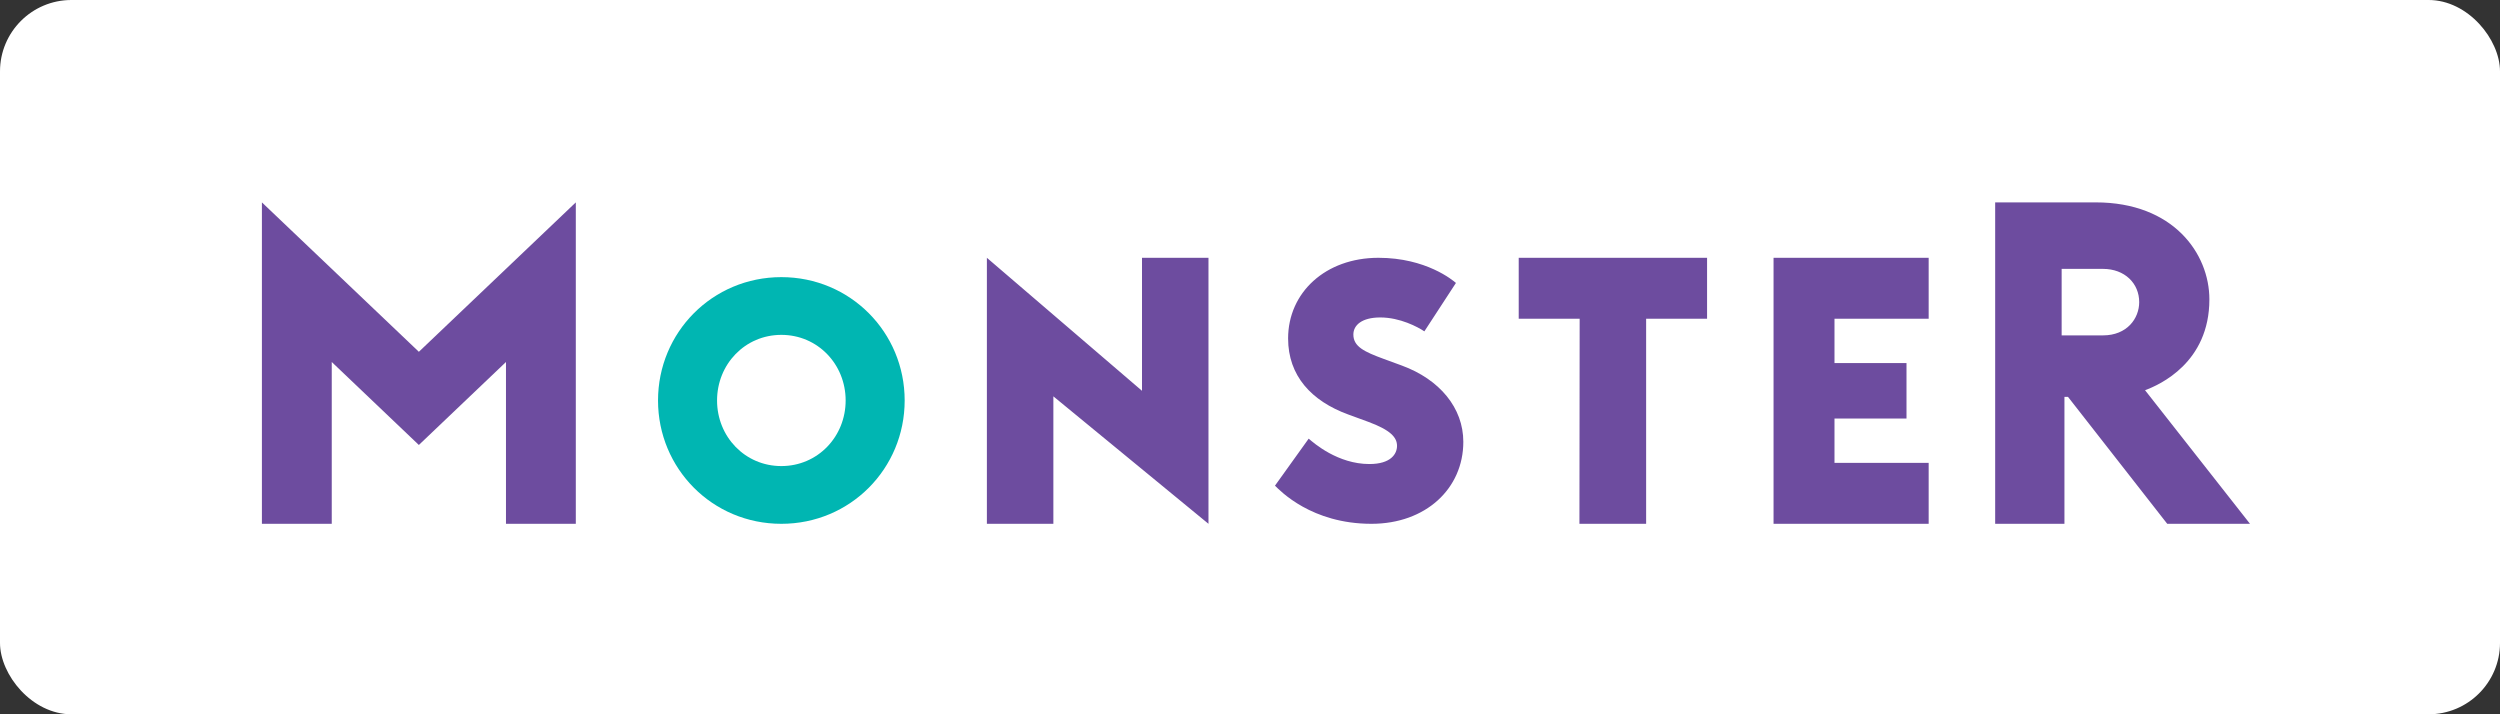
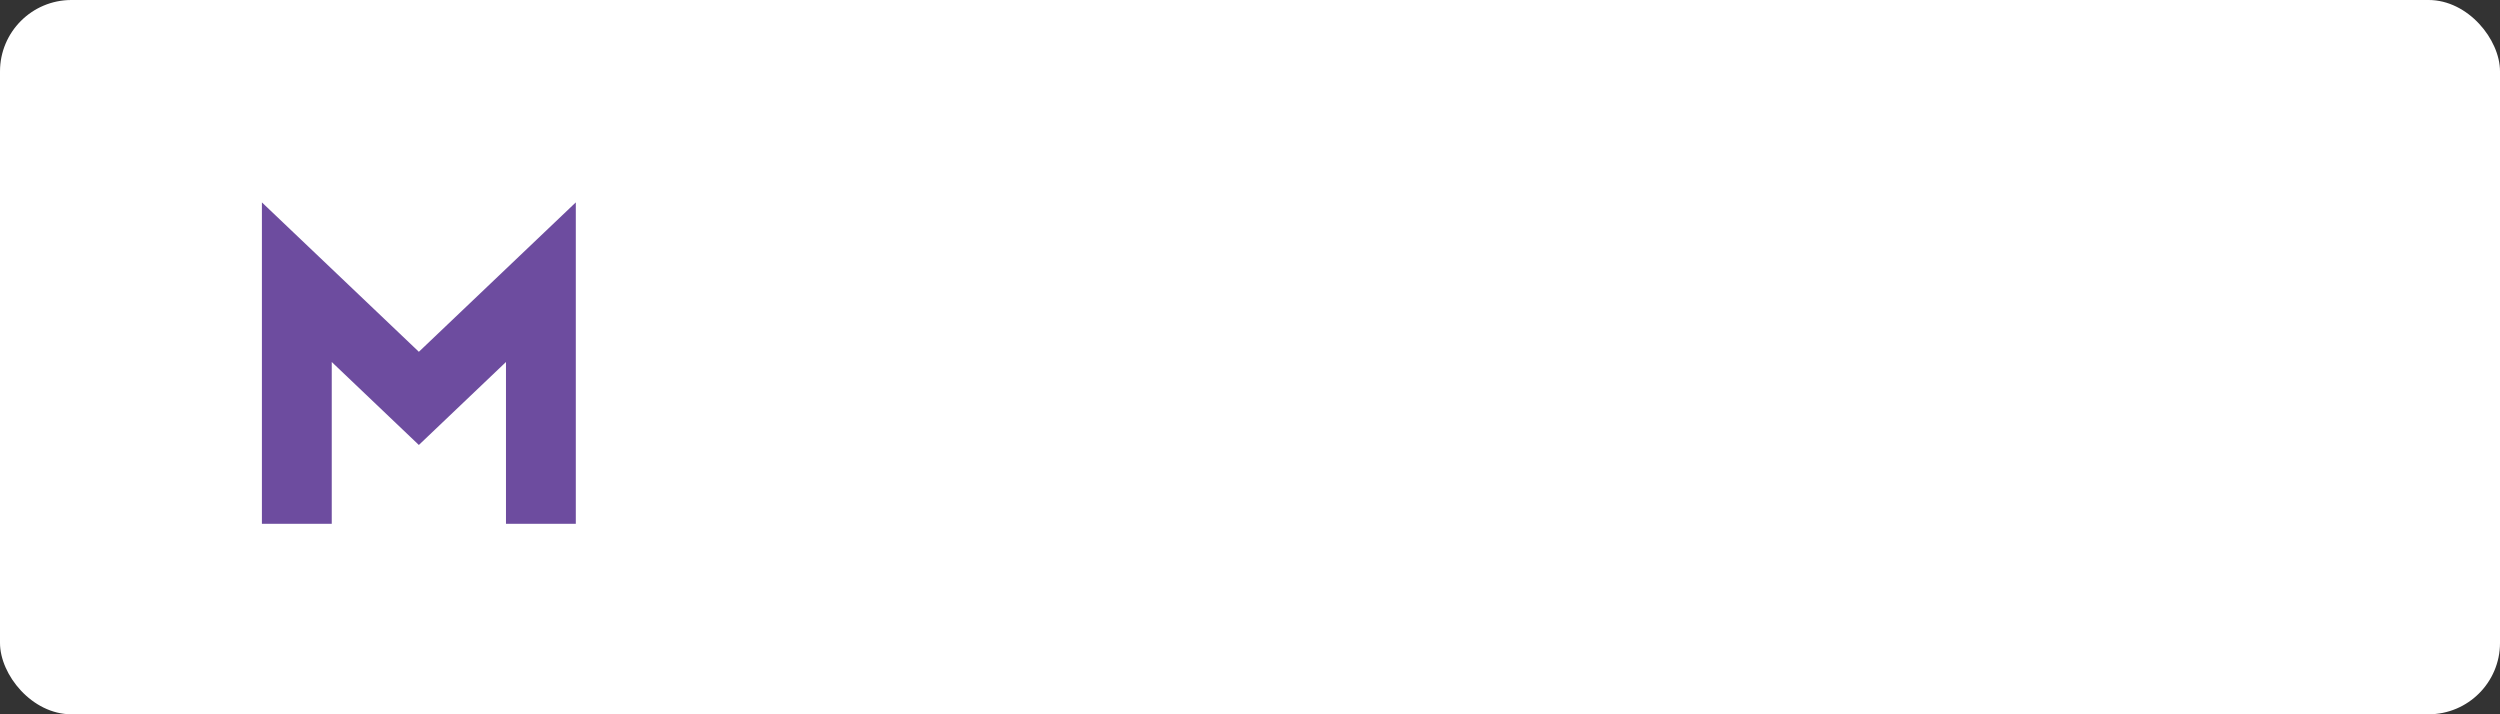
<svg xmlns="http://www.w3.org/2000/svg" width="210" height="60" viewBox="0 0 210 60">
  <rect x="0" y="0" width="210" height="60" fill="#333333" stroke="none" />
  <g fill="none" fill-rule="evenodd">
    <rect width="210" height="60" fill="#FFF" rx="6" />
    <g fill-rule="nonzero" transform="translate(22 17)">
-       <path fill="#6D4C9F" d="M158.184,15.778 C159.415,15.324 163.588,13.46 163.588,8.148 C163.588,4.306 160.566,0 154.043,0 L145.594,0 L145.594,27 L151.413,27 L151.413,16.335 L151.71,16.335 L160.048,27 L167,27 L158.184,15.778 Z M154.65,11.172 L151.178,11.172 L151.178,5.586 L154.65,5.586 C156.486,5.586 157.693,6.811 157.693,8.379 C157.693,9.749 156.673,11.172 154.65,11.172 Z M132.097,21.879 L132.097,18.155 L138.146,18.155 L138.146,13.5 L132.097,13.5 L132.097,9.776 L140.008,9.776 L140.008,4.655 L126.978,4.655 L126.978,27 L140.008,27 L140.008,21.879 L132.097,21.879 Z M116.275,27 L116.275,9.776 L121.394,9.776 L121.394,4.655 L105.572,4.655 L105.572,9.776 L110.691,9.776 L110.672,27 L116.275,27 Z M93.201,27 C88.157,27 85.535,24.219 85.097,23.797 L87.93,19.846 C88.373,20.23 90.381,21.979 93.03,21.979 C94.829,21.979 95.35,21.132 95.35,20.452 C95.35,19.748 94.812,19.123 92.914,18.426 L91.241,17.813 C88.161,16.683 86.201,14.569 86.201,11.429 C86.201,7.579 89.337,4.655 93.789,4.655 C97.803,4.655 100.05,6.553 100.299,6.767 L97.646,10.835 C97.103,10.469 95.604,9.666 93.945,9.666 C92.391,9.666 91.683,10.318 91.683,11.1 C91.683,12.117 92.604,12.55 94.241,13.151 L95.754,13.706 C98.924,14.87 100.919,17.257 100.919,20.115 C100.919,24.039 97.766,27 93.201,27 M79.512,4.655 L73.928,4.655 L73.928,15.828 L60.898,4.655 L60.898,27 L66.483,27 L66.483,16.293 L79.512,27 L79.512,4.655 Z" />
-       <path fill="#00B6B2" d="M43.633,6.279 C37.843,6.279 33.274,10.918 33.274,16.64 C33.274,22.362 37.843,27 43.633,27 C49.424,27 53.992,22.362 53.992,16.64 C53.992,10.918 49.424,6.279 43.633,6.279 M43.633,22.15 C40.582,22.15 38.233,19.683 38.233,16.64 C38.233,13.596 40.581,11.129 43.633,11.129 C46.686,11.129 49.034,13.596 49.034,16.64 C49.034,19.683 46.686,22.15 43.633,22.15" />
      <polygon fill="#6D4C9F" points="5.867 26.999 5.867 13.408 13.184 20.378 20.502 13.408 20.502 26.999 26.368 26.999 26.368 0 13.185 12.551 0 .001 0 27" />
    </g>
  </g>
</svg>